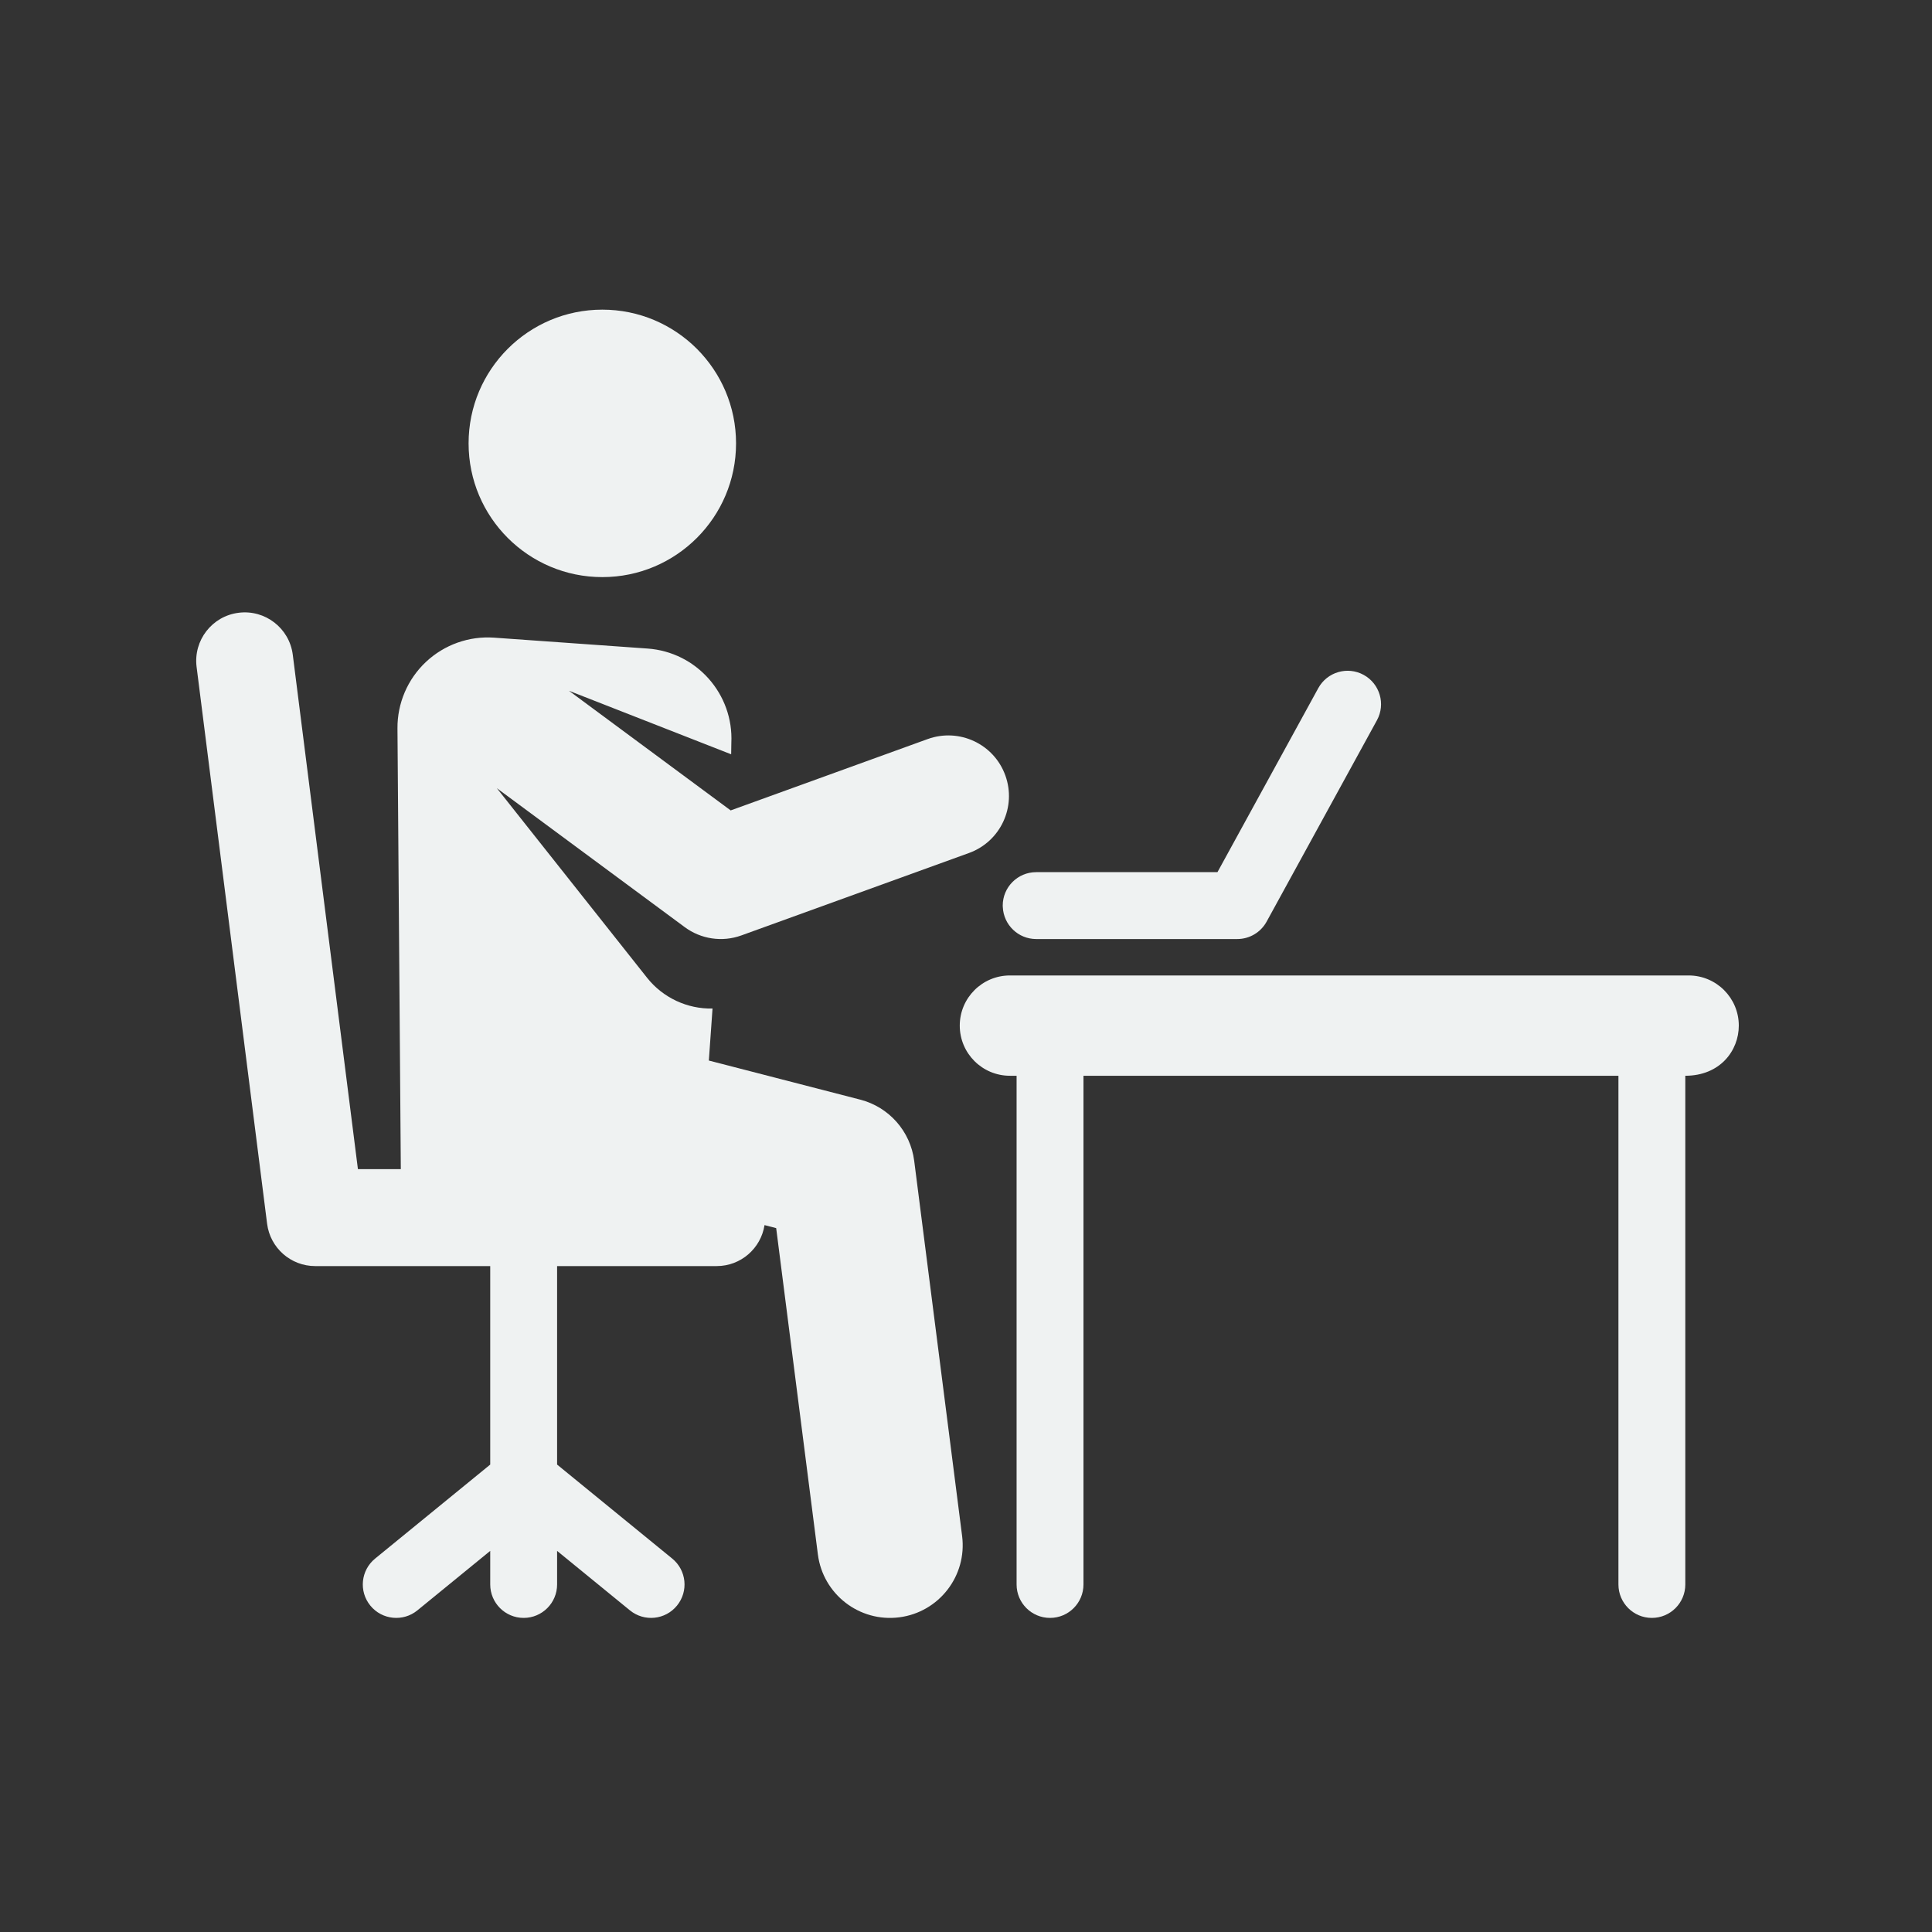
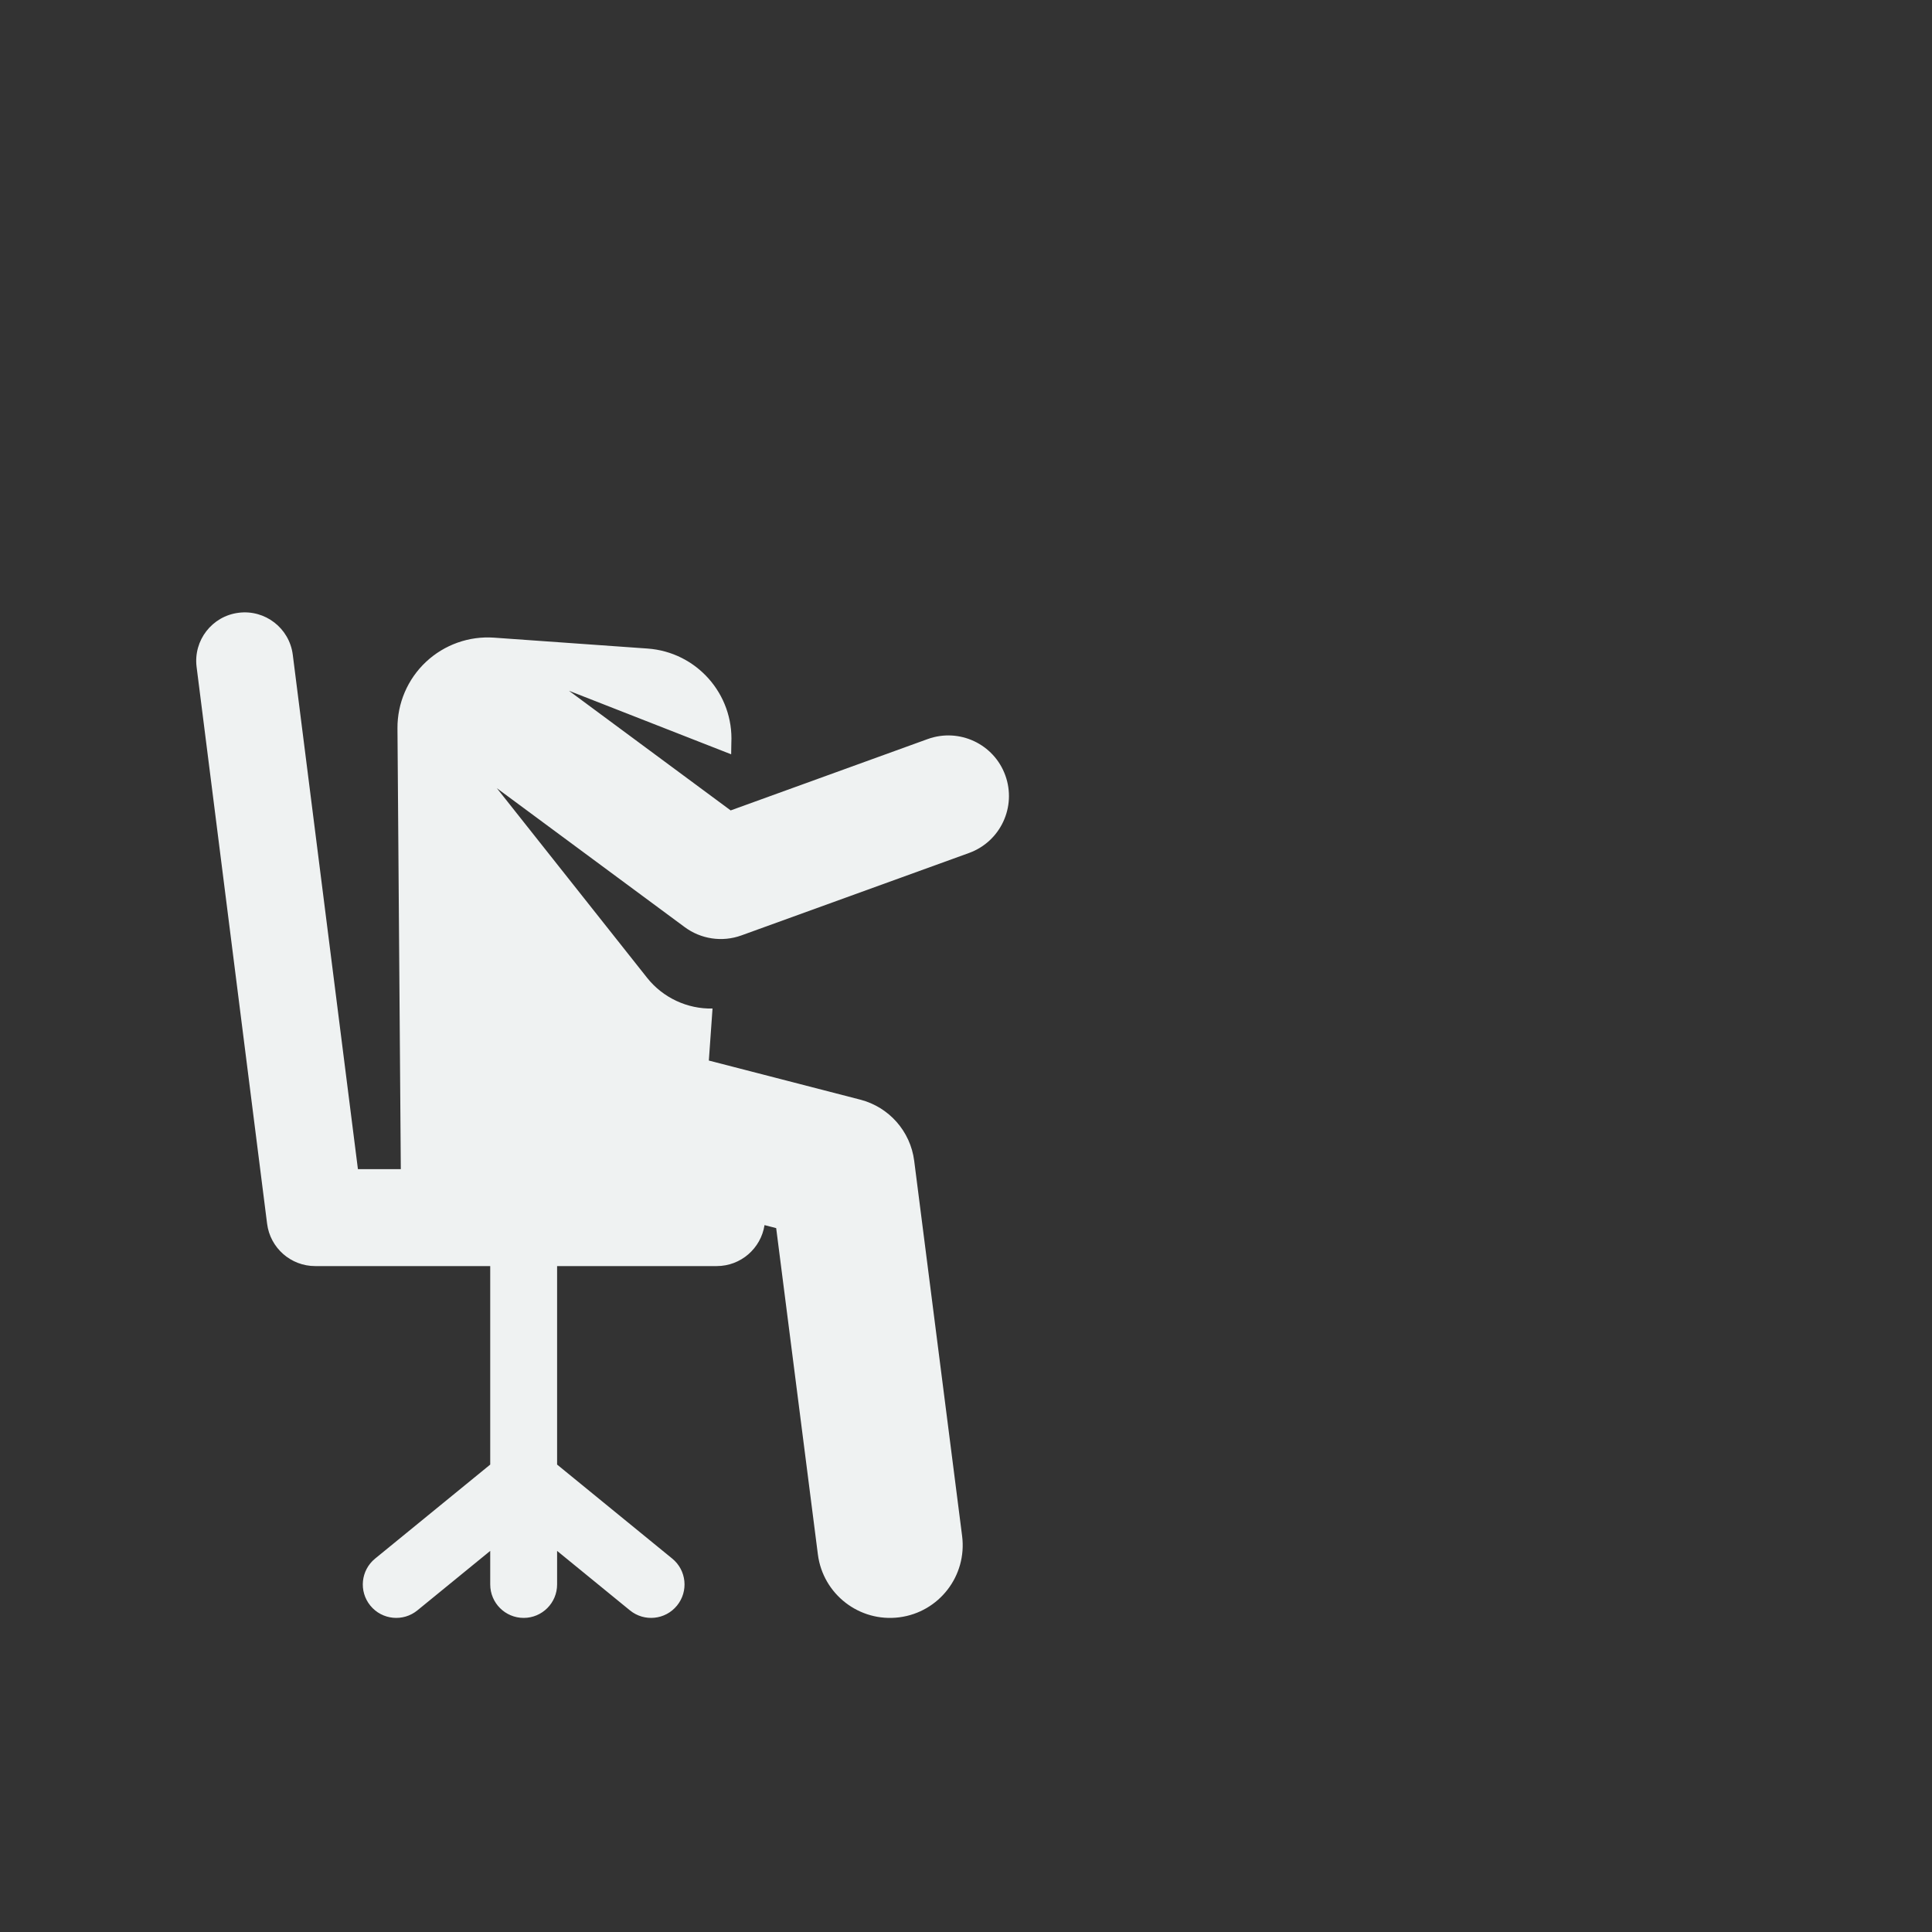
<svg xmlns="http://www.w3.org/2000/svg" width="500" zoomAndPan="magnify" viewBox="0 0 375 375" height="500" preserveAspectRatio="xMidYMid meet" version="1.0">
  <rect x="0" y="0" width="375" height="375" fill="#333333" stroke="none" />
  <defs>
    <clipPath id="aacacd443d">
-       <path d="M 186 189 L 337.5 189 L 337.5 315 L 186 315 Z M 186 189 " clip-rule="nonzero" />
+       <path d="M 186 189 L 337.5 189 L 337.5 315 L 186 315 Z " clip-rule="nonzero" />
    </clipPath>
  </defs>
  <path fill="#eff2f2" d="M 195.133 150.504 C 192.926 144.398 186.18 141.242 180.07 143.449 L 141.824 157.301 L 110.438 134.082 L 141.918 146.41 L 141.953 144.223 C 142.418 134.73 135.215 126.559 125.684 125.883 L 95.922 123.77 C 91.043 123.422 86.246 125.129 82.68 128.473 C 79.117 131.82 77.109 136.504 77.148 141.391 L 77.797 226.934 L 69.473 226.934 L 56.828 127.086 C 56.176 121.934 51.469 118.281 46.312 118.938 C 41.156 119.586 37.508 124.297 38.16 129.449 L 51.844 237.52 C 52.441 242.223 56.441 245.746 61.18 245.746 L 95.152 245.746 L 95.152 284.273 L 72.809 302.52 C 70.031 304.785 69.613 308.871 71.883 311.648 C 74.148 314.426 78.238 314.836 81.012 312.574 L 95.152 301.027 L 95.152 307.543 C 95.152 311.129 98.062 314.035 101.645 314.035 C 105.227 314.035 108.133 311.129 108.133 307.543 L 108.133 301.027 L 122.273 312.574 C 125.055 314.84 129.141 314.422 131.402 311.648 C 133.672 308.871 133.258 304.785 130.48 302.52 L 108.133 284.273 L 108.133 245.746 L 139.113 245.746 C 143.812 245.746 147.695 242.293 148.395 237.793 L 150.656 238.379 L 158.75 301.711 C 159.742 309.445 166.812 314.91 174.539 313.922 C 182.27 312.934 187.734 305.867 186.746 298.133 L 177.445 225.312 C 176.715 219.586 172.566 214.883 166.973 213.438 L 137.586 205.852 L 138.301 195.754 C 133.395 195.867 128.672 193.648 125.617 189.809 L 96.445 152.992 L 132.906 179.957 C 136.02 182.262 140.141 182.926 143.906 181.562 L 188.082 165.566 C 194.188 163.355 197.344 156.613 195.133 150.504 Z M 195.133 150.504 " fill-opacity="1" fill-rule="nonzero" />
-   <path fill="#eff2f2" d="M 142.867 86.055 C 142.867 100.395 131.242 112.016 116.91 112.016 C 102.574 112.016 90.953 100.395 90.953 86.055 C 90.953 71.723 102.574 60.102 116.91 60.102 C 131.242 60.102 142.867 71.723 142.867 86.055 Z M 142.867 86.055 " fill-opacity="1" fill-rule="nonzero" />
  <g clip-path="url(#aacacd443d)">
-     <path fill="#eff2f2" d="M 327.766 189.336 L 196.023 189.336 C 190.648 189.336 186.289 193.699 186.289 199.07 C 186.289 204.449 190.648 208.805 196.023 208.805 L 197.32 208.805 L 197.32 307.543 C 197.32 311.129 200.227 314.035 203.812 314.035 C 207.395 314.035 210.301 311.129 210.301 307.543 L 210.301 208.805 L 314.137 208.805 L 314.137 307.543 C 314.137 311.129 317.043 314.035 320.625 314.035 C 324.211 314.035 327.117 311.129 327.117 307.543 L 327.117 208.805 C 333.855 208.805 337.5 203.938 337.5 199.07 C 337.5 193.699 333.141 189.336 327.766 189.336 Z M 327.766 189.336 " fill-opacity="1" fill-rule="nonzero" />
-   </g>
-   <path fill="#eff2f2" d="M 264.691 130.996 C 261.547 129.273 257.602 130.426 255.879 133.566 L 236.309 169.285 L 201.121 169.285 C 197.535 169.285 194.629 172.191 194.629 175.773 C 194.629 175.875 194.641 175.973 194.645 176.07 C 194.801 179.516 197.637 182.266 201.121 182.266 L 240.156 182.266 C 242.527 182.266 244.707 180.973 245.848 178.891 L 267.262 139.805 C 268.984 136.66 267.832 132.719 264.691 130.996 Z M 264.691 130.996 " fill-opacity="1" fill-rule="nonzero" />
+     </g>
</svg>